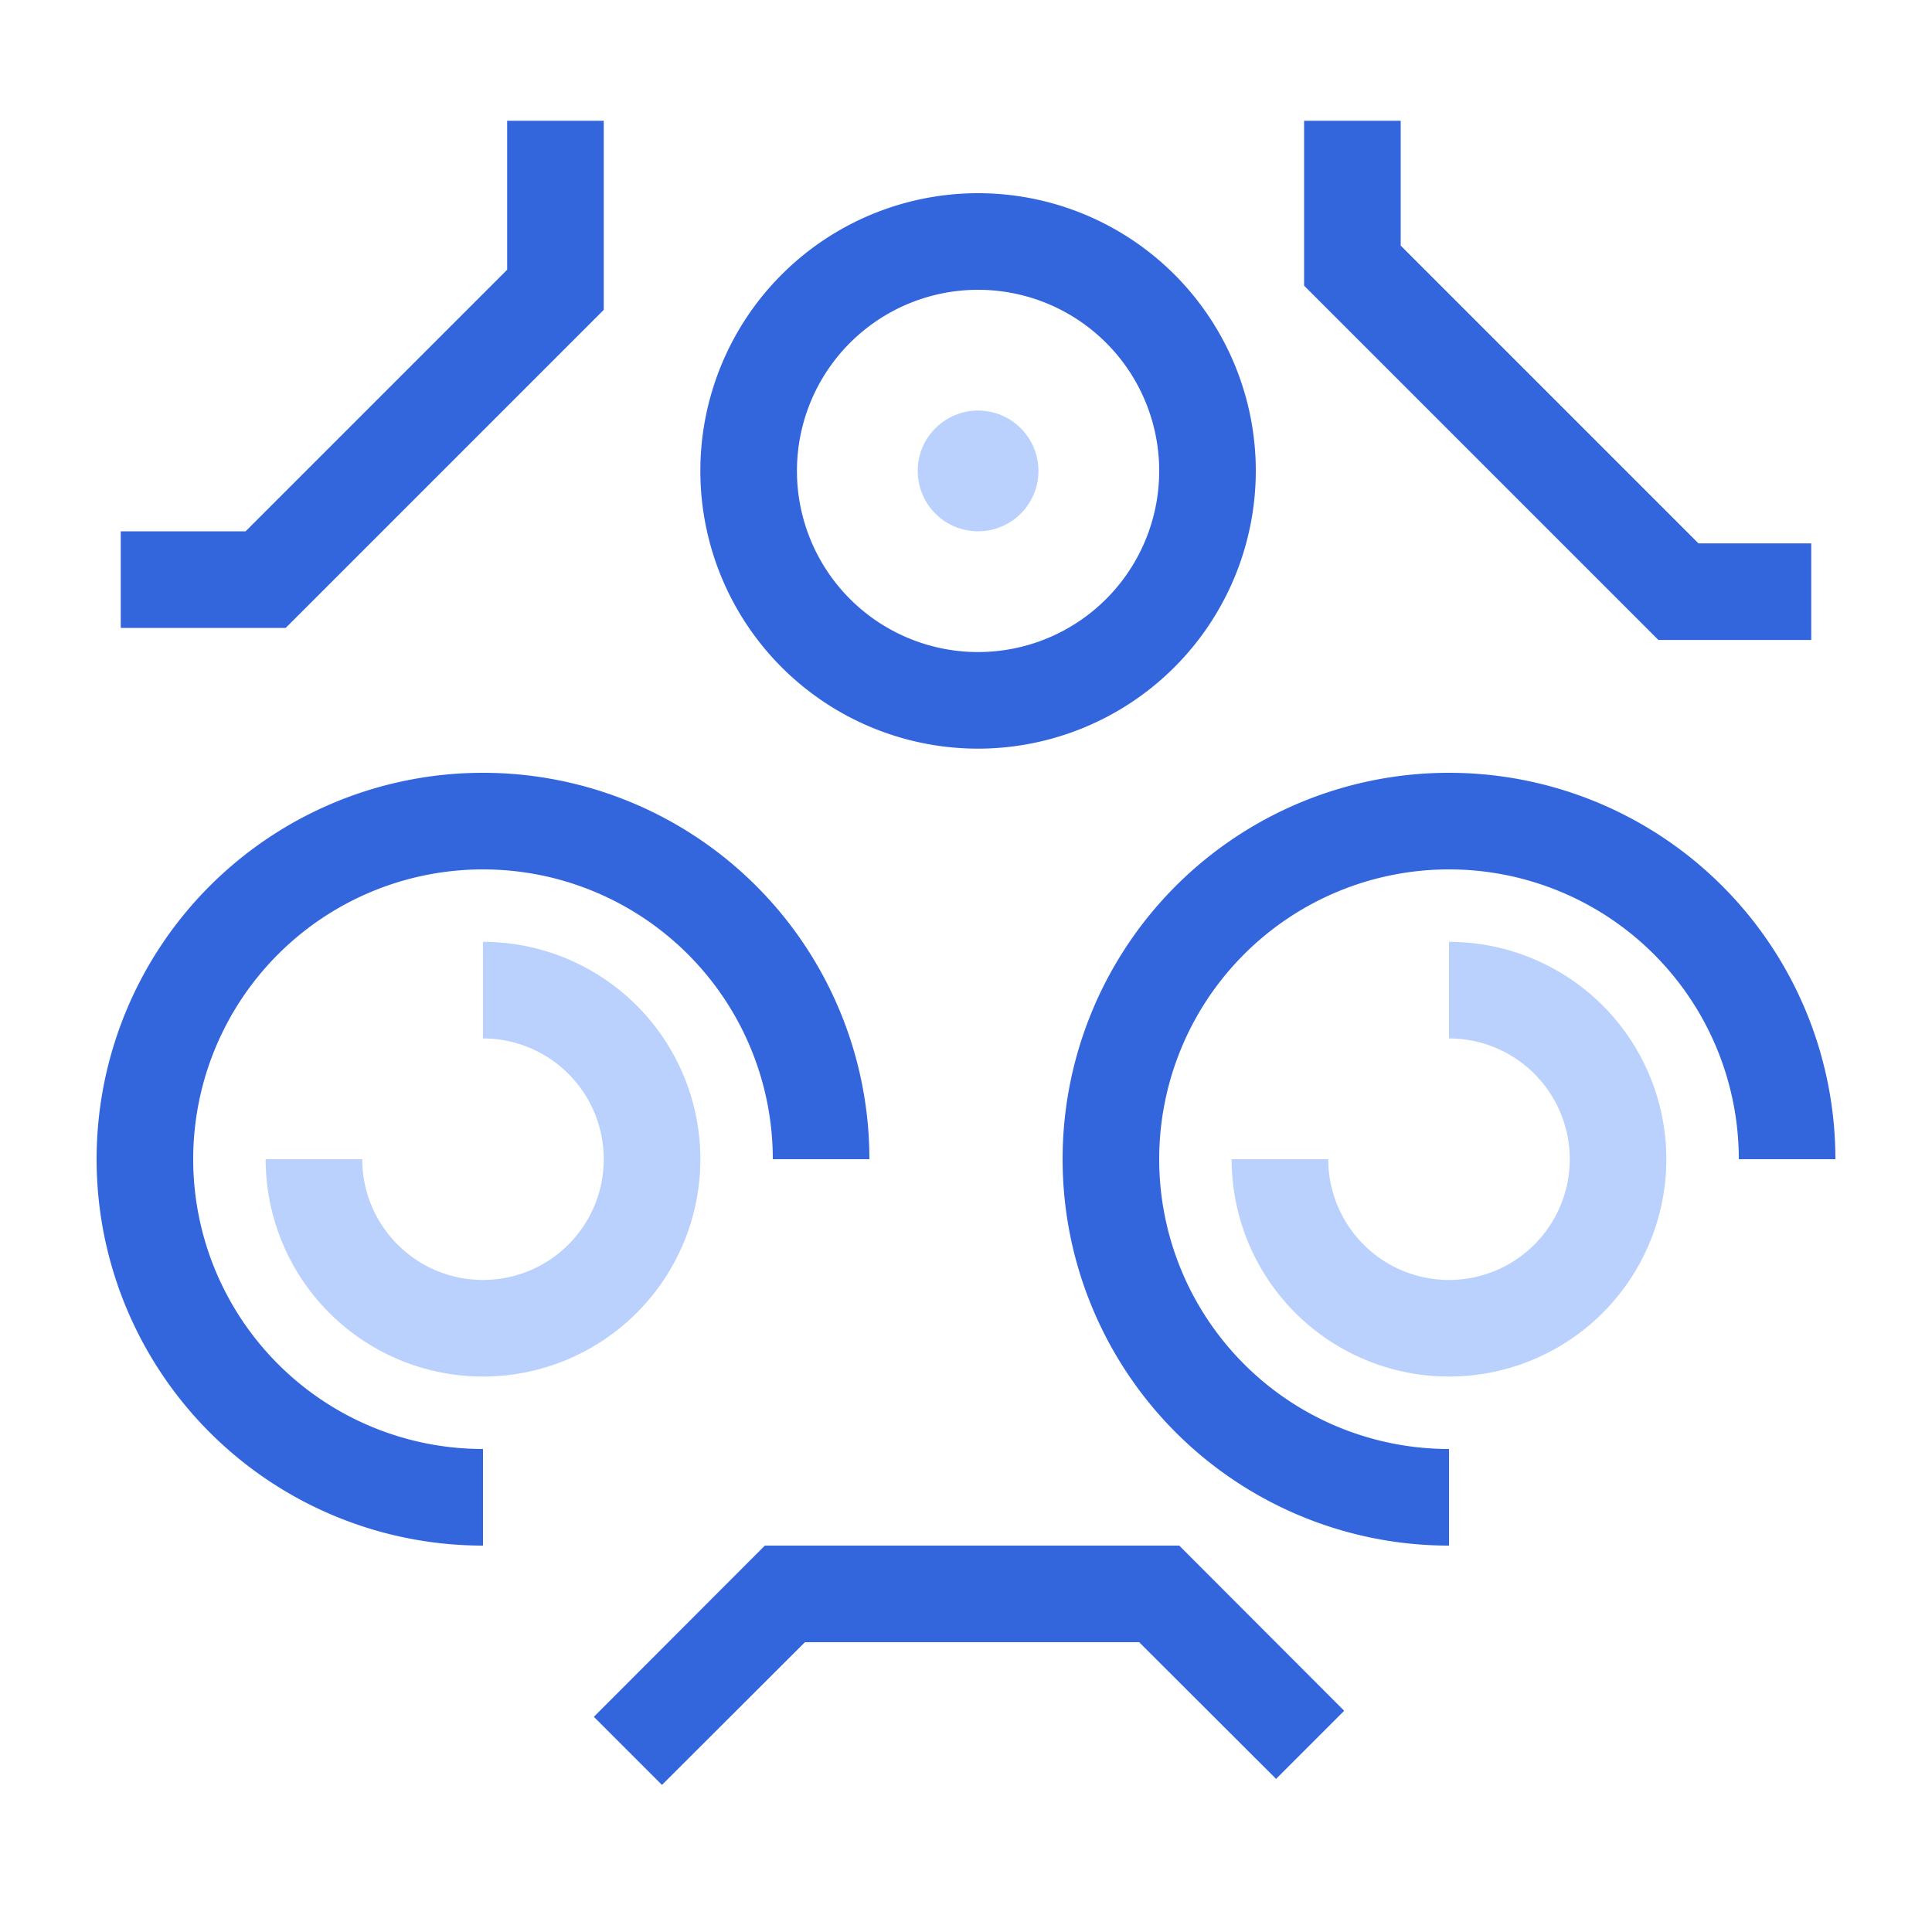
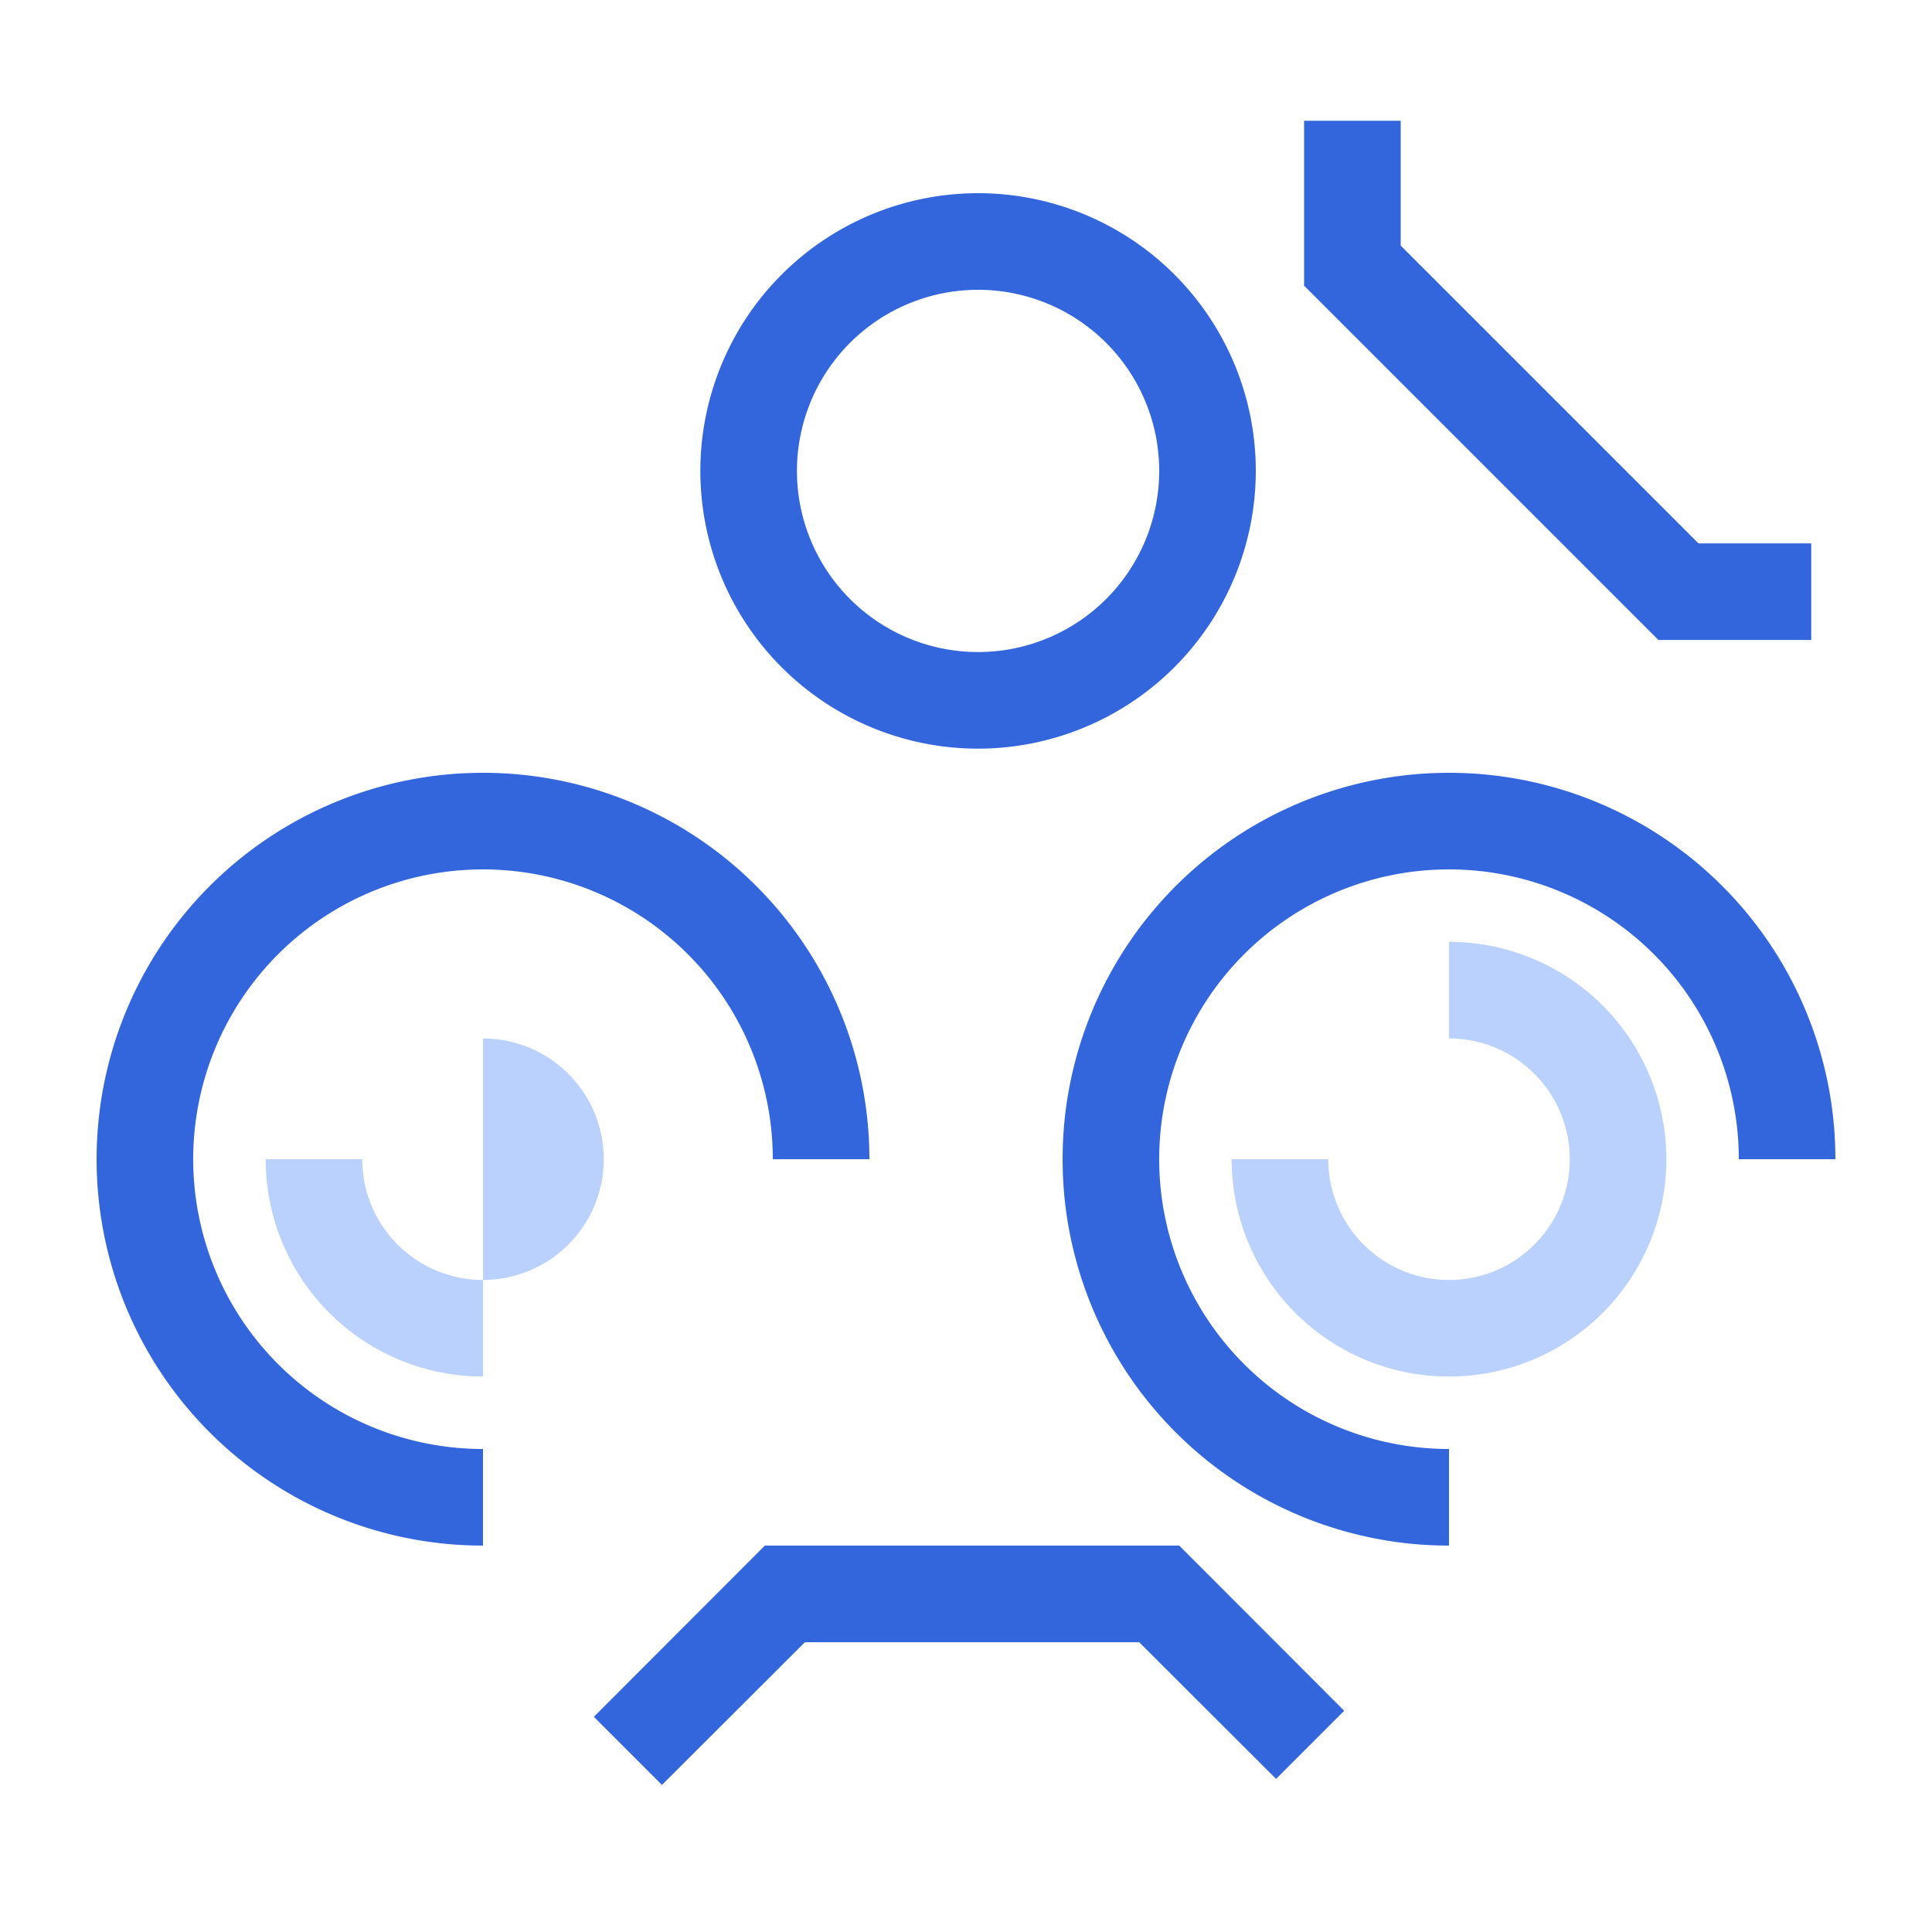
<svg xmlns="http://www.w3.org/2000/svg" viewBox="0 0 80 80">
  <defs>
    <style>.cls-1{fill:#36d;}.cls-2{fill:#bbd1fd;}.cls-3{fill:none;}</style>
  </defs>
  <title>资源 28</title>
  <g id="图层_2" data-name="图层 2">
    <g id="图层_1-2" data-name="图层 1">
      <path class="cls-1" d="M20,64A16,16,0,1,1,36,48H32A12,12,0,1,0,20,60Z" />
-       <path class="cls-2" d="M20,57a9,9,0,0,1-9-9h4a5,5,0,1,0,5-5V39a9,9,0,0,1,0,18Z" />
+       <path class="cls-2" d="M20,57a9,9,0,0,1-9-9h4a5,5,0,1,0,5-5V39Z" />
      <path class="cls-1" d="M60,64A16,16,0,1,1,76,48H72A12,12,0,1,0,60,60Z" />
      <path class="cls-2" d="M60,57a9,9,0,0,1-9-9h4a5,5,0,1,0,5-5V39a9,9,0,0,1,0,18Z" />
      <path class="cls-1" d="M40.5,31A11.5,11.5,0,1,1,52,19.5,11.51,11.51,0,0,1,40.5,31Zm0-19A7.5,7.5,0,1,0,48,19.5,7.5,7.5,0,0,0,40.5,12Z" />
-       <circle class="cls-2" cx="40.5" cy="19.5" r="2.5" />
-       <polygon class="cls-1" points="11.83 26 5 26 5 22 10.17 22 21 11.17 21 5 25 5 25 12.83 11.83 26" />
      <polygon class="cls-1" points="75 26.5 68.67 26.5 54 11.83 54 5 58 5 58 10.17 70.33 22.5 75 22.5 75 26.5" />
      <polygon class="cls-1" points="27.41 73.91 24.59 71.09 31.67 64 48.83 64 55.66 70.84 52.84 73.66 47.17 68 33.33 68 27.41 73.91" />
-       <rect class="cls-3" width="80" height="80" />
    </g>
  </g>
</svg>